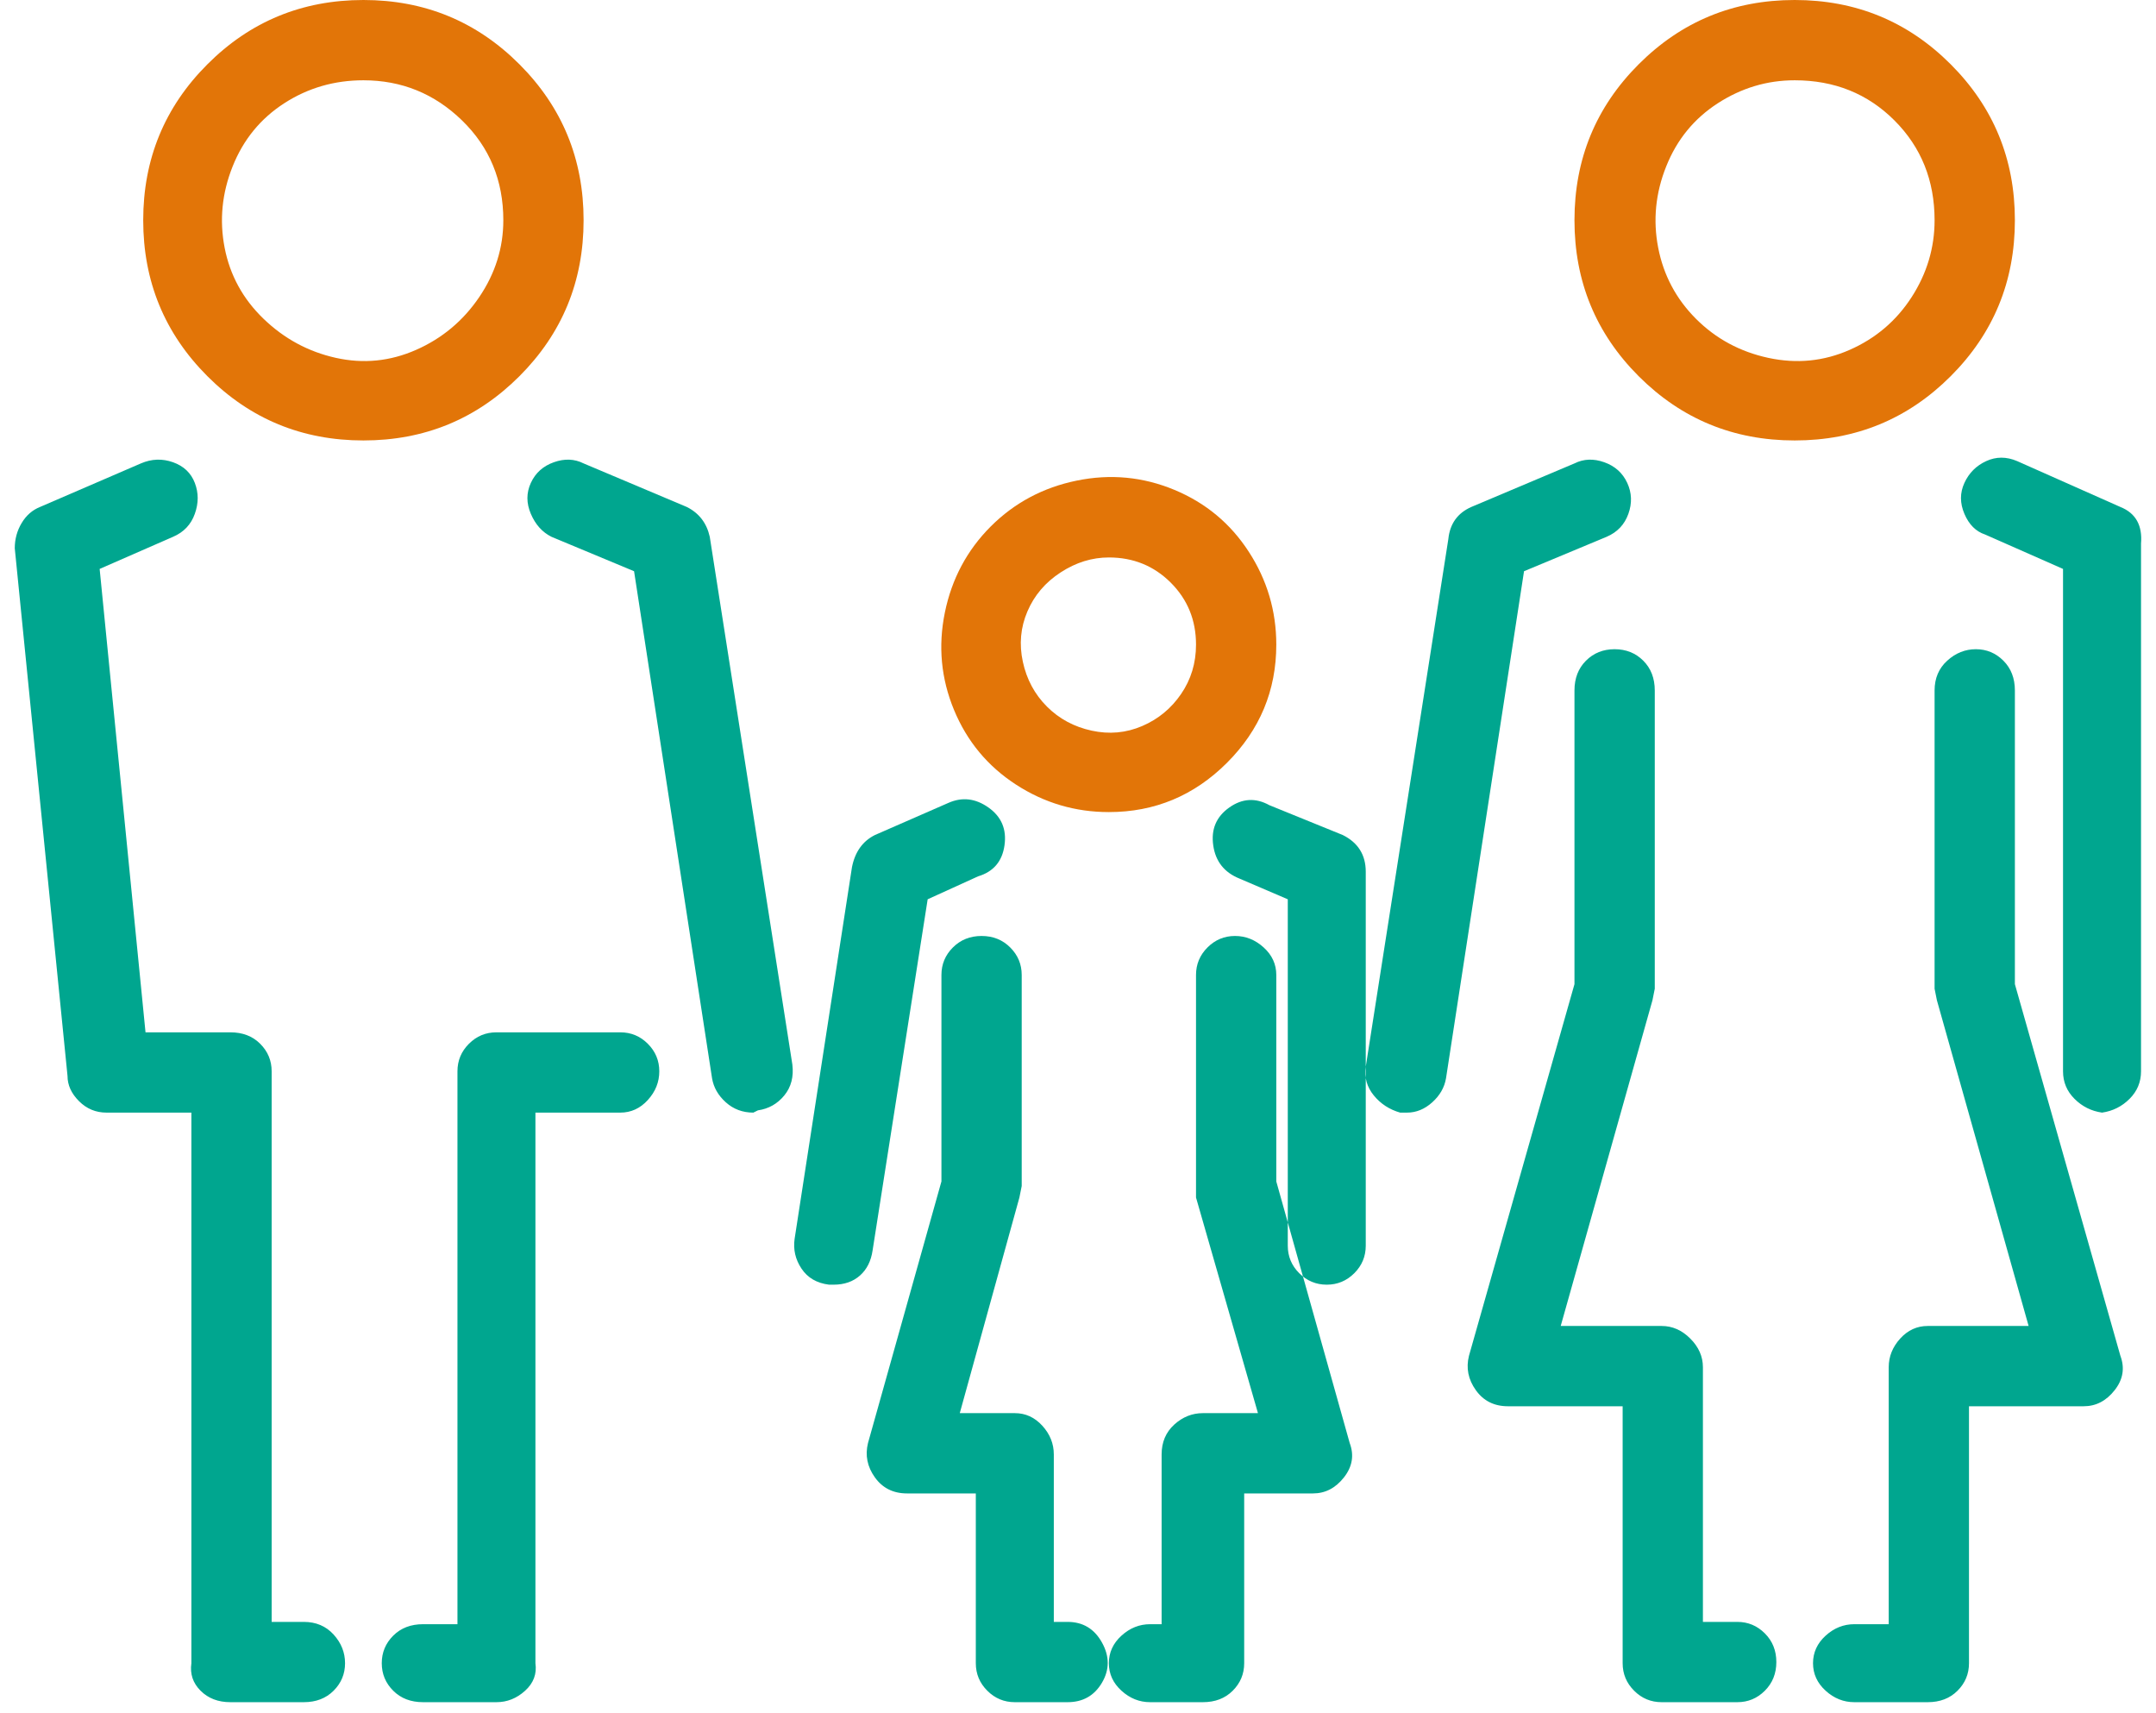
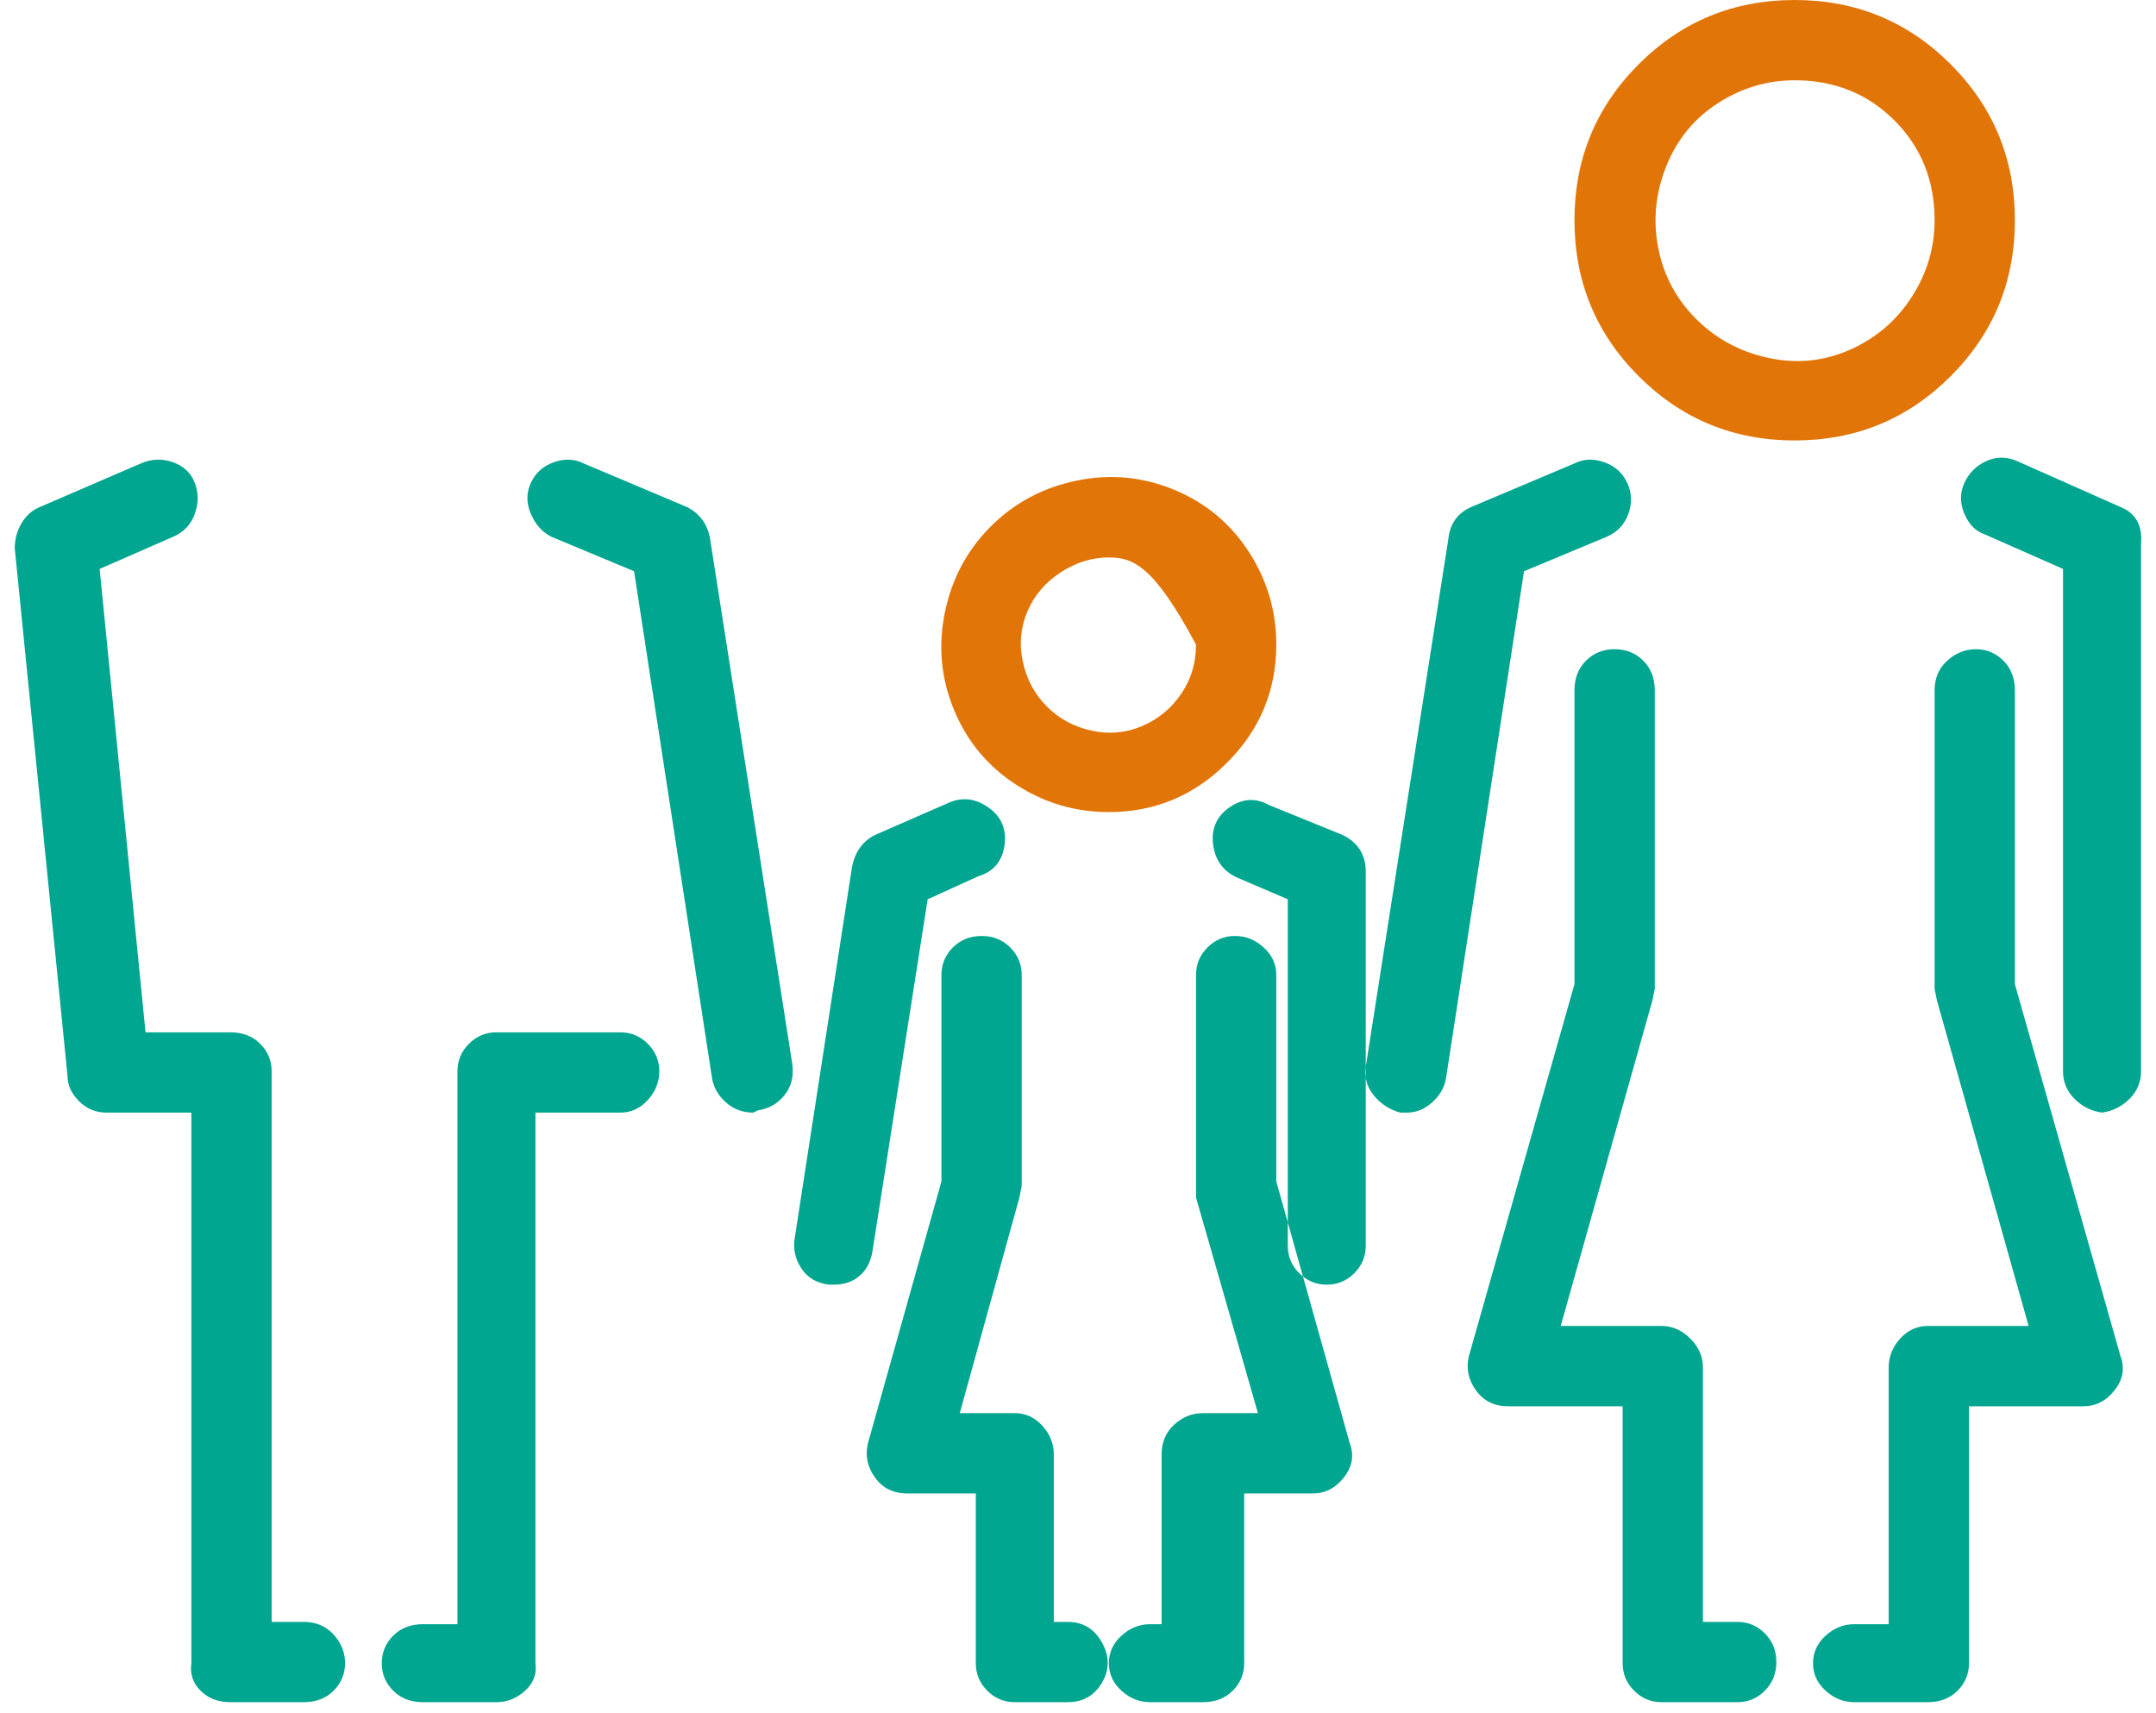
<svg xmlns="http://www.w3.org/2000/svg" width="73px" height="58px" viewBox="0 0 73 58" version="1.1">
  <title>Icons/hero-80px/area-atencion/respiro familiar</title>
  <g id="Styles-and-Components" stroke="none" stroke-width="1" fill="none" fill-rule="evenodd">
    <g id="Iconos" transform="translate(-430, -1375)">
      <g id="Group" transform="translate(426.5, 1364)">
        <path d="M13.785,68.625 L11.3,68.625 C10.886,68.625 10.55,68.496 10.291,68.237 C10.032,67.978 9.928,67.668 9.98,67.305 L9.98,48.666 L7.106,48.666 C6.744,48.666 6.433,48.537 6.175,48.278 C5.916,48.019 5.786,47.734 5.786,47.424 L4,29.561 C4,29.251 4.078,28.966 4.233,28.707 C4.388,28.448 4.595,28.267 4.854,28.163 L8.271,26.688 C8.634,26.532 8.996,26.52 9.359,26.649 C9.721,26.778 9.967,27.011 10.096,27.348 C10.226,27.684 10.226,28.034 10.096,28.396 C9.967,28.759 9.721,29.018 9.359,29.173 L6.874,30.26 L8.427,45.948 L11.3,45.948 C11.714,45.948 12.051,46.077 12.31,46.336 C12.569,46.595 12.698,46.906 12.698,47.268 L12.698,65.907 L13.785,65.907 C14.2,65.907 14.536,66.05 14.795,66.334 C15.054,66.619 15.183,66.943 15.183,67.305 C15.183,67.668 15.054,67.978 14.795,68.237 C14.536,68.496 14.2,68.625 13.785,68.625 L13.785,68.625 Z M20.309,68.625 L17.824,68.625 C17.41,68.625 17.073,68.496 16.814,68.237 C16.555,67.978 16.426,67.668 16.426,67.305 C16.426,66.943 16.555,66.632 16.814,66.373 C17.073,66.114 17.41,65.985 17.824,65.985 L18.989,65.985 L18.989,47.268 C18.989,46.906 19.118,46.595 19.377,46.336 C19.636,46.077 19.947,45.948 20.309,45.948 L24.503,45.948 C24.865,45.948 25.176,46.077 25.435,46.336 C25.694,46.595 25.823,46.906 25.823,47.268 C25.823,47.631 25.694,47.954 25.435,48.239 C25.176,48.524 24.865,48.666 24.503,48.666 L21.629,48.666 L21.629,67.305 C21.681,67.668 21.565,67.978 21.28,68.237 C20.995,68.496 20.672,68.625 20.309,68.625 L20.309,68.625 Z M29.007,48.666 C28.645,48.666 28.334,48.55 28.075,48.317 C27.816,48.084 27.661,47.812 27.609,47.501 L24.969,30.338 L22.173,29.173 C21.862,29.018 21.629,28.759 21.474,28.396 C21.319,28.034 21.319,27.684 21.474,27.348 C21.629,27.011 21.888,26.778 22.251,26.649 C22.613,26.52 22.95,26.532 23.26,26.688 L26.755,28.163 C27.169,28.37 27.428,28.707 27.532,29.173 L30.328,47.035 C30.379,47.449 30.289,47.799 30.056,48.084 C29.823,48.369 29.525,48.537 29.163,48.589 L29.007,48.666 Z M62.324,68.625 L59.762,68.625 C59.399,68.625 59.088,68.496 58.83,68.237 C58.571,67.978 58.441,67.668 58.441,67.305 L58.441,58.607 L54.558,58.607 C54.092,58.607 53.73,58.426 53.471,58.063 C53.212,57.701 53.134,57.313 53.238,56.898 L56.81,44.317 L56.81,34.376 C56.81,33.962 56.94,33.626 57.199,33.367 C57.458,33.108 57.781,32.978 58.169,32.978 C58.558,32.978 58.881,33.108 59.14,33.367 C59.399,33.626 59.529,33.962 59.529,34.376 L59.529,44.472 L59.451,44.861 L56.344,55.889 L59.762,55.889 C60.124,55.889 60.448,56.031 60.732,56.316 C61.017,56.601 61.159,56.924 61.159,57.287 L61.159,65.907 L62.324,65.907 C62.687,65.907 62.997,66.037 63.256,66.296 C63.515,66.554 63.645,66.878 63.645,67.266 C63.645,67.655 63.515,67.978 63.256,68.237 C62.997,68.496 62.687,68.625 62.324,68.625 L62.324,68.625 Z M68.77,68.625 L66.285,68.625 C65.923,68.625 65.599,68.496 65.314,68.237 C65.03,67.978 64.887,67.668 64.887,67.305 C64.887,66.943 65.03,66.632 65.314,66.373 C65.599,66.114 65.923,65.985 66.285,65.985 L67.45,65.985 L67.45,57.287 C67.45,56.924 67.58,56.601 67.838,56.316 C68.097,56.031 68.408,55.889 68.77,55.889 L72.187,55.889 L69.081,44.861 L69.003,44.472 L69.003,34.376 C69.003,33.962 69.146,33.626 69.43,33.367 C69.715,33.108 70.039,32.978 70.401,32.978 C70.764,32.978 71.074,33.108 71.333,33.367 C71.592,33.626 71.722,33.962 71.722,34.376 L71.722,44.317 L75.294,56.898 C75.449,57.313 75.385,57.701 75.1,58.063 C74.815,58.426 74.466,58.607 74.051,58.607 L70.168,58.607 L70.168,67.305 C70.168,67.668 70.039,67.978 69.78,68.237 C69.521,68.496 69.185,68.625 68.77,68.625 L68.77,68.625 Z M51.141,48.666 L50.908,48.666 C50.546,48.563 50.248,48.369 50.015,48.084 C49.782,47.799 49.691,47.475 49.743,47.113 L52.539,29.251 C52.591,28.733 52.85,28.37 53.316,28.163 L56.81,26.688 C57.121,26.532 57.458,26.52 57.82,26.649 C58.182,26.778 58.441,27.011 58.597,27.348 C58.752,27.684 58.765,28.034 58.635,28.396 C58.506,28.759 58.26,29.018 57.898,29.173 L55.102,30.338 L52.461,47.501 C52.409,47.812 52.254,48.084 51.995,48.317 C51.736,48.55 51.452,48.666 51.141,48.666 L51.141,48.666 Z M74.673,48.666 C74.31,48.614 74,48.459 73.741,48.2 C73.482,47.941 73.352,47.631 73.352,47.268 L73.352,30.26 L70.712,29.095 C70.401,28.992 70.168,28.759 70.013,28.396 C69.858,28.034 69.858,27.684 70.013,27.348 C70.168,27.011 70.414,26.765 70.751,26.61 C71.087,26.455 71.437,26.455 71.799,26.61 L75.294,28.163 C75.812,28.37 76.045,28.785 75.993,29.406 L75.993,47.268 C75.993,47.631 75.864,47.941 75.605,48.2 C75.346,48.459 75.035,48.614 74.673,48.666 L74.673,48.666 Z M39.647,68.625 L37.861,68.625 C37.498,68.625 37.188,68.496 36.929,68.237 C36.67,67.978 36.54,67.668 36.54,67.305 L36.54,61.558 L34.211,61.558 C33.745,61.558 33.382,61.377 33.123,61.015 C32.864,60.652 32.787,60.264 32.89,59.85 L35.376,50.996 L35.376,44.006 C35.376,43.644 35.505,43.333 35.764,43.075 C36.023,42.816 36.346,42.686 36.735,42.686 C37.123,42.686 37.447,42.816 37.705,43.075 C37.964,43.333 38.094,43.644 38.094,44.006 L38.094,51.151 L38.016,51.54 L35.997,58.84 L37.861,58.84 C38.223,58.84 38.534,58.982 38.793,59.267 C39.052,59.552 39.181,59.875 39.181,60.238 L39.181,65.907 L39.647,65.907 C40.165,65.907 40.553,66.14 40.812,66.606 C41.071,67.072 41.071,67.525 40.812,67.965 C40.553,68.405 40.165,68.625 39.647,68.625 L39.647,68.625 Z M44.229,68.625 L42.443,68.625 C42.08,68.625 41.757,68.496 41.472,68.237 C41.187,67.978 41.045,67.668 41.045,67.305 C41.045,66.943 41.187,66.632 41.472,66.373 C41.757,66.114 42.08,65.985 42.443,65.985 L42.831,65.985 L42.831,60.238 C42.831,59.824 42.974,59.487 43.258,59.228 C43.543,58.969 43.867,58.84 44.229,58.84 L46.093,58.84 L43.996,51.54 L43.996,44.006 C43.996,43.644 44.126,43.333 44.384,43.075 C44.643,42.816 44.954,42.686 45.316,42.686 C45.679,42.686 46.002,42.816 46.287,43.075 C46.572,43.333 46.714,43.644 46.714,44.006 L46.714,50.996 L49.199,59.85 C49.355,60.264 49.29,60.652 49.005,61.015 C48.721,61.377 48.371,61.558 47.957,61.558 L45.627,61.558 L45.627,67.305 C45.627,67.668 45.498,67.978 45.239,68.237 C44.98,68.496 44.643,68.625 44.229,68.625 L44.229,68.625 Z M31.725,54.491 L31.57,54.491 C31.156,54.439 30.845,54.258 30.638,53.947 C30.431,53.637 30.353,53.3 30.405,52.938 L32.347,40.356 C32.45,39.839 32.709,39.476 33.123,39.269 L35.609,38.182 C36.075,37.975 36.528,38.026 36.968,38.337 C37.408,38.648 37.589,39.075 37.511,39.619 C37.434,40.162 37.136,40.512 36.618,40.667 L34.91,41.444 L33.046,53.326 C32.994,53.688 32.852,53.973 32.619,54.18 C32.386,54.387 32.088,54.491 31.725,54.491 Z M48.423,54.491 C48.06,54.491 47.75,54.361 47.491,54.103 C47.232,53.844 47.103,53.533 47.103,53.171 L47.103,41.444 L45.472,40.745 C44.954,40.538 44.656,40.162 44.579,39.619 C44.501,39.075 44.682,38.648 45.122,38.337 C45.562,38.026 46.015,38.001 46.481,38.259 L48.966,39.269 C49.484,39.528 49.743,39.942 49.743,40.512 L49.743,53.171 C49.743,53.533 49.614,53.844 49.355,54.103 C49.096,54.361 48.785,54.491 48.423,54.491 Z" id="Shape" fill="#00A68F" />
-         <path d="M15.805,11 C17.876,11 19.636,11.725 21.086,13.175 C22.535,14.624 23.26,16.385 23.26,18.456 C23.26,20.527 22.535,22.287 21.086,23.737 C19.636,25.186 17.876,25.911 15.805,25.911 C13.734,25.911 11.973,25.186 10.524,23.737 C9.074,22.287 8.349,20.527 8.349,18.456 C8.349,16.385 9.074,14.624 10.524,13.175 C11.973,11.725 13.734,11 15.805,11 Z M15.805,13.718 C14.821,13.718 13.928,13.977 13.125,14.495 C12.323,15.013 11.74,15.724 11.378,16.631 C11.015,17.537 10.925,18.456 11.106,19.388 C11.287,20.319 11.727,21.122 12.426,21.795 C13.125,22.468 13.941,22.908 14.873,23.115 C15.805,23.322 16.711,23.232 17.591,22.843 C18.471,22.455 19.183,21.86 19.727,21.057 C20.27,20.255 20.542,19.388 20.542,18.456 C20.542,17.109 20.076,15.983 19.144,15.077 C18.212,14.171 17.099,13.718 15.805,13.718 Z" id="Combined-Shape" fill="#E27508" />
        <path d="M64.266,11 C66.337,11 68.097,11.725 69.547,13.175 C70.997,14.624 71.722,16.385 71.722,18.456 C71.722,20.527 70.997,22.287 69.547,23.737 C68.097,25.186 66.337,25.911 64.266,25.911 C62.195,25.911 60.435,25.186 58.985,23.737 C57.535,22.287 56.81,20.527 56.81,18.456 C56.81,16.385 57.535,14.624 58.985,13.175 C60.435,11.725 62.195,11 64.266,11 Z M64.266,13.718 C63.334,13.718 62.467,13.977 61.664,14.495 C60.862,15.013 60.279,15.724 59.917,16.631 C59.554,17.537 59.464,18.456 59.645,19.388 C59.826,20.319 60.253,21.122 60.926,21.795 C61.6,22.468 62.415,22.908 63.373,23.115 C64.331,23.322 65.25,23.232 66.13,22.843 C67.01,22.455 67.709,21.86 68.227,21.057 C68.744,20.255 69.003,19.388 69.003,18.456 C69.003,17.109 68.55,15.983 67.644,15.077 C66.738,14.171 65.612,13.718 64.266,13.718 Z" id="Combined-Shape" fill="#E27508" />
-         <path d="M43.258,27.581 C44.32,28.021 45.161,28.72 45.782,29.678 C46.404,30.636 46.714,31.684 46.714,32.823 C46.714,34.376 46.158,35.71 45.045,36.823 C43.931,37.936 42.598,38.492 41.045,38.492 C39.906,38.492 38.857,38.182 37.9,37.561 C36.942,36.939 36.243,36.098 35.803,35.036 C35.363,33.975 35.259,32.875 35.492,31.736 C35.725,30.597 36.243,29.626 37.045,28.823 C37.848,28.021 38.819,27.503 39.958,27.27 C41.097,27.037 42.197,27.141 43.258,27.581 Z M41.045,29.872 C40.475,29.872 39.932,30.04 39.414,30.377 C38.896,30.713 38.521,31.153 38.288,31.697 C38.055,32.241 38.003,32.81 38.133,33.406 C38.262,34.001 38.534,34.506 38.948,34.92 C39.362,35.334 39.867,35.606 40.462,35.735 C41.058,35.865 41.627,35.813 42.171,35.58 C42.715,35.347 43.155,34.985 43.491,34.493 C43.828,34.001 43.996,33.444 43.996,32.823 C43.996,31.995 43.711,31.296 43.142,30.726 C42.572,30.157 41.873,29.872 41.045,29.872 Z" id="Combined-Shape" fill="#E27508" />
+         <path d="M43.258,27.581 C44.32,28.021 45.161,28.72 45.782,29.678 C46.404,30.636 46.714,31.684 46.714,32.823 C46.714,34.376 46.158,35.71 45.045,36.823 C43.931,37.936 42.598,38.492 41.045,38.492 C39.906,38.492 38.857,38.182 37.9,37.561 C36.942,36.939 36.243,36.098 35.803,35.036 C35.363,33.975 35.259,32.875 35.492,31.736 C35.725,30.597 36.243,29.626 37.045,28.823 C37.848,28.021 38.819,27.503 39.958,27.27 C41.097,27.037 42.197,27.141 43.258,27.581 Z M41.045,29.872 C40.475,29.872 39.932,30.04 39.414,30.377 C38.896,30.713 38.521,31.153 38.288,31.697 C38.055,32.241 38.003,32.81 38.133,33.406 C38.262,34.001 38.534,34.506 38.948,34.92 C39.362,35.334 39.867,35.606 40.462,35.735 C41.058,35.865 41.627,35.813 42.171,35.58 C42.715,35.347 43.155,34.985 43.491,34.493 C43.828,34.001 43.996,33.444 43.996,32.823 C42.572,30.157 41.873,29.872 41.045,29.872 Z" id="Combined-Shape" fill="#E27508" />
      </g>
    </g>
  </g>
</svg>